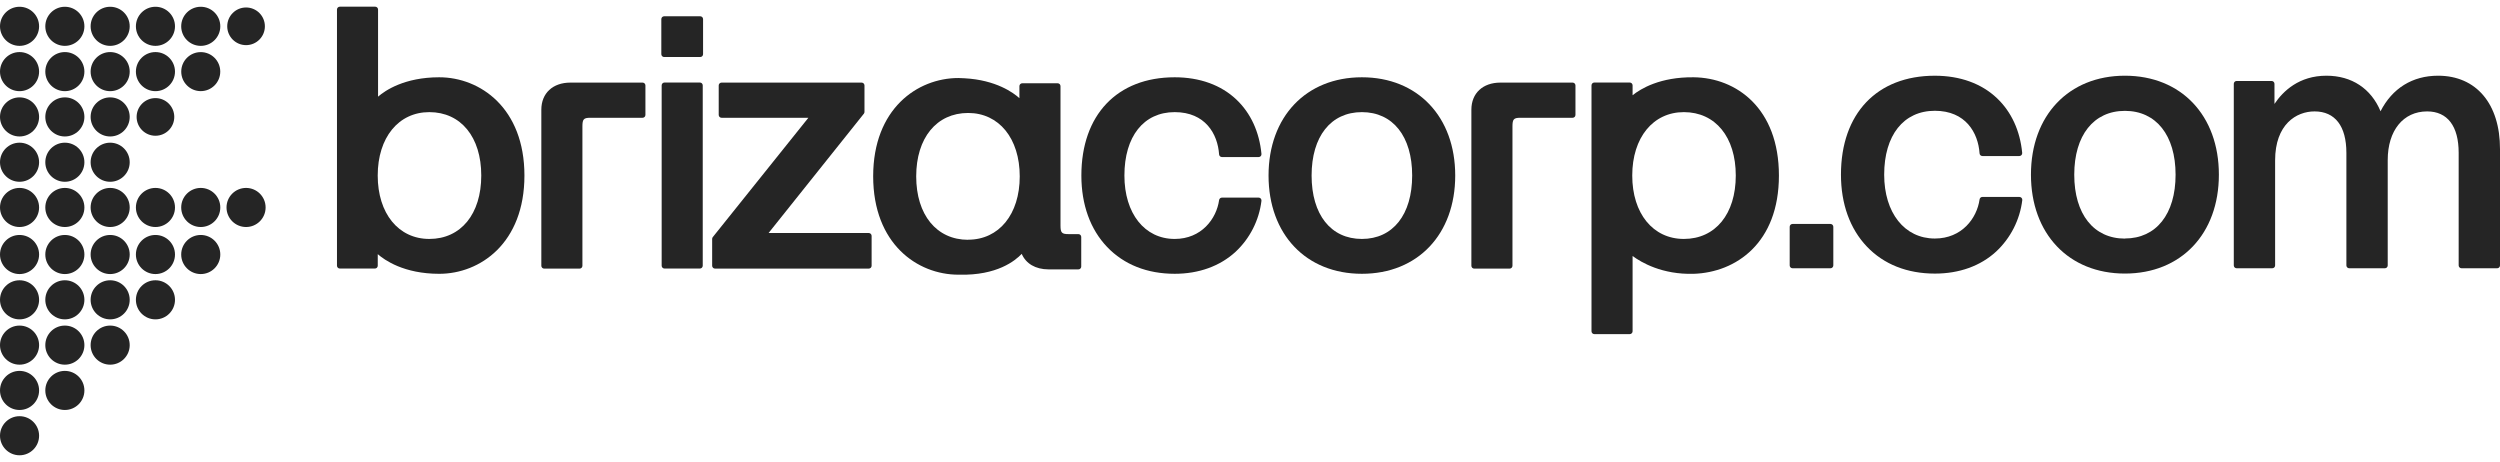
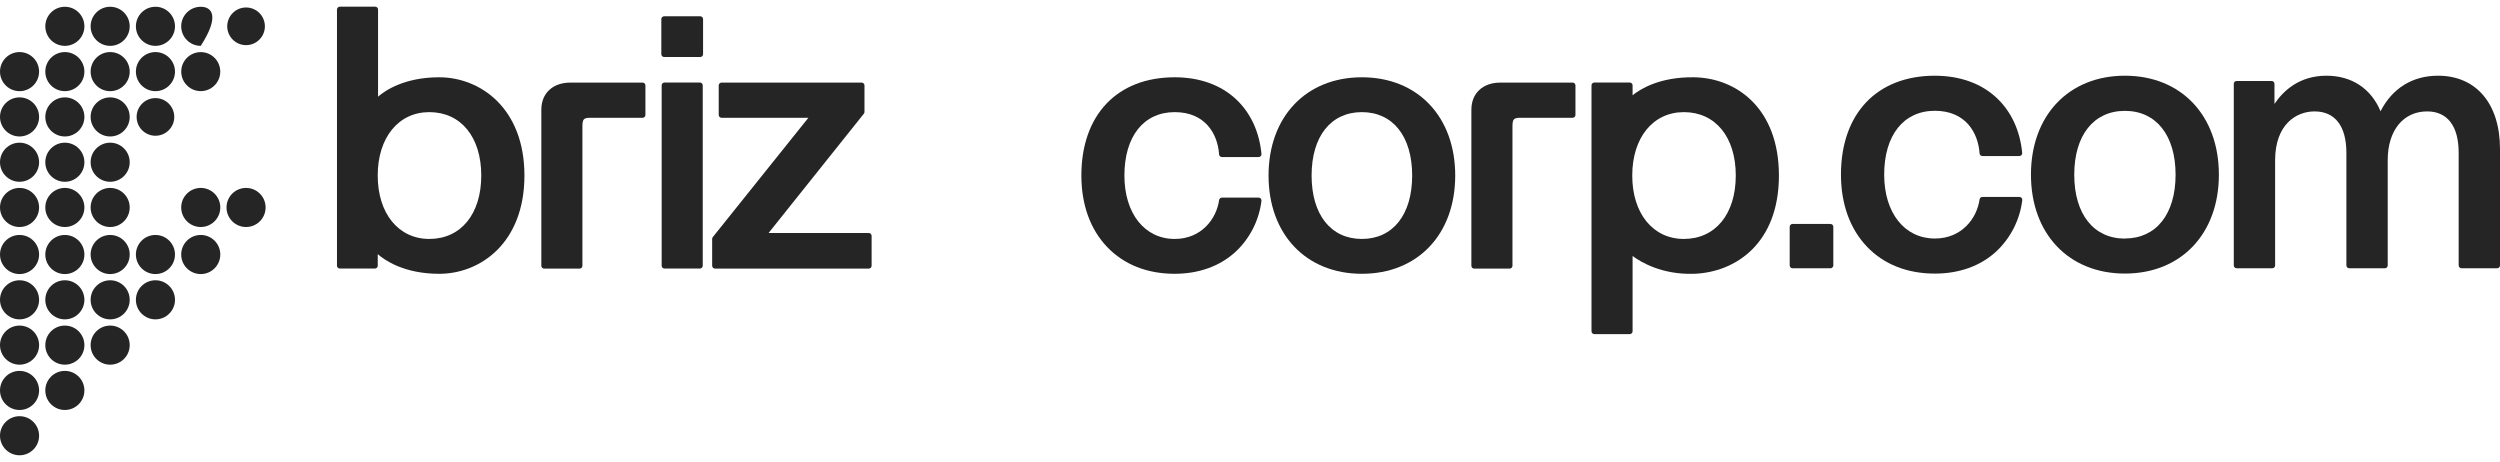
<svg xmlns="http://www.w3.org/2000/svg" width="357" height="66" viewBox="0 0 357 66" fill="none">
  <path d="M9.261 39.136C10.803 39.136 12.052 37.886 12.052 36.344C12.052 34.803 10.803 33.553 9.261 33.553C7.719 33.553 6.47 34.803 6.47 36.344C6.47 37.886 7.719 39.136 9.261 39.136Z" fill="#252525" />
  <path d="M15.731 39.136C17.273 39.136 18.522 37.886 18.522 36.344C18.522 34.803 17.273 33.553 15.731 33.553C14.19 33.553 12.94 34.803 12.94 36.344C12.94 37.886 14.19 39.136 15.731 39.136Z" fill="#252525" />
  <path d="M22.198 39.136C23.739 39.136 24.989 37.886 24.989 36.344C24.989 34.803 23.739 33.553 22.198 33.553C20.656 33.553 19.407 34.803 19.407 36.344C19.407 37.886 20.656 39.136 22.198 39.136Z" fill="#252525" />
  <path d="M15.731 25.958C17.273 25.958 18.522 24.708 18.522 23.167C18.522 21.625 17.273 20.375 15.731 20.375C14.19 20.375 12.94 21.625 12.94 23.167C12.94 24.708 14.19 25.958 15.731 25.958Z" fill="#252525" />
  <path d="M9.261 25.958C10.803 25.958 12.052 24.708 12.052 23.167C12.052 21.625 10.803 20.375 9.261 20.375C7.719 20.375 6.47 21.625 6.47 23.167C6.47 24.708 7.719 25.958 9.261 25.958Z" fill="#252525" />
  <path d="M2.791 45.605C4.333 45.605 5.583 44.355 5.583 42.814C5.583 41.272 4.333 40.023 2.791 40.023C1.25 40.023 0 41.272 0 42.814C0 44.355 1.25 45.605 2.791 45.605Z" fill="#252525" />
  <path d="M9.261 45.605C10.803 45.605 12.052 44.355 12.052 42.814C12.052 41.272 10.803 40.023 9.261 40.023C7.719 40.023 6.47 41.272 6.47 42.814C6.47 44.355 7.719 45.605 9.261 45.605Z" fill="#252525" />
  <path d="M15.731 45.605C17.273 45.605 18.522 44.355 18.522 42.814C18.522 41.272 17.273 40.023 15.731 40.023C14.19 40.023 12.94 41.272 12.94 42.814C12.94 44.355 14.19 45.605 15.731 45.605Z" fill="#252525" />
  <path d="M22.198 45.605C23.739 45.605 24.989 44.355 24.989 42.814C24.989 41.272 23.739 40.023 22.198 40.023C20.656 40.023 19.407 41.272 19.407 42.814C19.407 44.355 20.656 45.605 22.198 45.605Z" fill="#252525" />
  <path d="M28.668 39.136C30.209 39.136 31.459 37.886 31.459 36.344C31.459 34.803 30.209 33.553 28.668 33.553C27.126 33.553 25.876 34.803 25.876 36.344C25.876 37.886 27.126 39.136 28.668 39.136Z" fill="#252525" />
  <path d="M22.198 19.385C23.683 19.385 24.886 18.182 24.886 16.697C24.886 15.212 23.683 14.008 22.198 14.008C20.713 14.008 19.509 15.212 19.509 16.697C19.509 18.182 20.713 19.385 22.198 19.385Z" fill="#252525" />
  <path d="M15.731 19.488C17.273 19.488 18.522 18.238 18.522 16.697C18.522 15.155 17.273 13.905 15.731 13.905C14.19 13.905 12.94 15.155 12.94 16.697C12.94 18.238 14.19 19.488 15.731 19.488Z" fill="#252525" />
  <path d="M9.261 19.488C10.803 19.488 12.052 18.238 12.052 16.697C12.052 15.155 10.803 13.905 9.261 13.905C7.719 13.905 6.47 15.155 6.47 16.697C6.47 18.238 7.719 19.488 9.261 19.488Z" fill="#252525" />
  <path d="M2.791 19.488C4.333 19.488 5.583 18.238 5.583 16.697C5.583 15.155 4.333 13.905 2.791 13.905C1.25 13.905 0 15.155 0 16.697C0 18.238 1.25 19.488 2.791 19.488Z" fill="#252525" />
  <path d="M2.791 25.958C4.333 25.958 5.583 24.708 5.583 23.167C5.583 21.625 4.333 20.375 2.791 20.375C1.25 20.375 0 21.625 0 23.167C0 24.708 1.25 25.958 2.791 25.958Z" fill="#252525" />
  <path d="M2.791 39.136C4.333 39.136 5.583 37.886 5.583 36.344C5.583 34.803 4.333 33.553 2.791 33.553C1.25 33.553 0 34.803 0 36.344C0 37.886 1.25 39.136 2.791 39.136Z" fill="#252525" />
  <path d="M2.791 52.075C4.333 52.075 5.583 50.826 5.583 49.284C5.583 47.742 4.333 46.493 2.791 46.493C1.25 46.493 0 47.742 0 49.284C0 50.826 1.25 52.075 2.791 52.075Z" fill="#252525" />
  <path d="M9.261 52.075C10.803 52.075 12.052 50.826 12.052 49.284C12.052 47.742 10.803 46.493 9.261 46.493C7.719 46.493 6.47 47.742 6.47 49.284C6.47 50.826 7.719 52.075 9.261 52.075Z" fill="#252525" />
  <path d="M15.731 52.075C17.273 52.075 18.522 50.826 18.522 49.284C18.522 47.742 17.273 46.493 15.731 46.493C14.19 46.493 12.94 47.742 12.94 49.284C12.94 50.826 14.19 52.075 15.731 52.075Z" fill="#252525" />
  <path d="M15.731 32.418C17.273 32.418 18.522 31.168 18.522 29.626C18.522 28.085 17.273 26.835 15.731 26.835C14.19 26.835 12.94 28.085 12.94 29.626C12.94 31.168 14.19 32.418 15.731 32.418Z" fill="#252525" />
-   <path d="M22.198 32.418C23.739 32.418 24.989 31.168 24.989 29.626C24.989 28.085 23.739 26.835 22.198 26.835C20.656 26.835 19.407 28.085 19.407 29.626C19.407 31.168 20.656 32.418 22.198 32.418Z" fill="#252525" />
  <path d="M9.261 32.418C10.803 32.418 12.052 31.168 12.052 29.626C12.052 28.085 10.803 26.835 9.261 26.835C7.719 26.835 6.47 28.085 6.47 29.626C6.47 31.168 7.719 32.418 9.261 32.418Z" fill="#252525" />
  <path d="M28.668 32.418C30.209 32.418 31.459 31.168 31.459 29.626C31.459 28.085 30.209 26.835 28.668 26.835C27.126 26.835 25.876 28.085 25.876 29.626C25.876 31.168 27.126 32.418 28.668 32.418Z" fill="#252525" />
  <path d="M2.791 32.418C4.333 32.418 5.583 31.168 5.583 29.626C5.583 28.085 4.333 26.835 2.791 26.835C1.25 26.835 0 28.085 0 29.626C0 31.168 1.25 32.418 2.791 32.418Z" fill="#252525" />
  <path d="M35.138 32.418C36.679 32.418 37.929 31.168 37.929 29.626C37.929 28.085 36.679 26.835 35.138 26.835C33.596 26.835 32.346 28.085 32.346 29.626C32.346 31.168 33.596 32.418 35.138 32.418Z" fill="#252525" />
  <path d="M28.668 13.013C30.206 13.013 31.453 11.765 31.453 10.227C31.453 8.688 30.206 7.441 28.668 7.441C27.129 7.441 25.882 8.688 25.882 10.227C25.882 11.765 27.129 13.013 28.668 13.013Z" fill="#252525" />
  <path d="M22.198 13.018C23.739 13.018 24.989 11.768 24.989 10.227C24.989 8.685 23.739 7.436 22.198 7.436C20.656 7.436 19.407 8.685 19.407 10.227C19.407 11.768 20.656 13.018 22.198 13.018Z" fill="#252525" />
  <path d="M15.731 13.018C17.273 13.018 18.522 11.768 18.522 10.227C18.522 8.685 17.273 7.436 15.731 7.436C14.19 7.436 12.94 8.685 12.94 10.227C12.94 11.768 14.19 13.018 15.731 13.018Z" fill="#252525" />
  <path d="M9.261 13.018C10.803 13.018 12.052 11.768 12.052 10.227C12.052 8.685 10.803 7.436 9.261 7.436C7.719 7.436 6.47 8.685 6.47 10.227C6.47 11.768 7.719 13.018 9.261 13.018Z" fill="#252525" />
  <path d="M2.791 13.018C4.333 13.018 5.583 11.768 5.583 10.227C5.583 8.685 4.333 7.436 2.791 7.436C1.25 7.436 0 8.685 0 10.227C0 11.768 1.25 13.018 2.791 13.018Z" fill="#252525" />
  <path d="M2.791 58.545C4.333 58.545 5.583 57.296 5.583 55.754C5.583 54.213 4.333 52.963 2.791 52.963C1.25 52.963 0 54.213 0 55.754C0 57.296 1.25 58.545 2.791 58.545Z" fill="#252525" />
  <path d="M9.261 58.545C10.803 58.545 12.052 57.296 12.052 55.754C12.052 54.213 10.803 52.963 9.261 52.963C7.719 52.963 6.47 54.213 6.47 55.754C6.47 57.296 7.719 58.545 9.261 58.545Z" fill="#252525" />
  <path d="M35.137 6.445C36.622 6.445 37.826 5.242 37.826 3.757C37.826 2.272 36.622 1.068 35.137 1.068C33.652 1.068 32.449 2.272 32.449 3.757C32.449 5.242 33.652 6.445 35.137 6.445Z" fill="#252525" />
-   <path d="M28.668 6.549C30.209 6.549 31.459 5.299 31.459 3.758C31.459 2.216 30.209 0.966 28.668 0.966C27.126 0.966 25.876 2.216 25.876 3.758C25.876 5.299 27.126 6.549 28.668 6.549Z" fill="#252525" />
+   <path d="M28.668 6.549C31.459 2.216 30.209 0.966 28.668 0.966C27.126 0.966 25.876 2.216 25.876 3.758C25.876 5.299 27.126 6.549 28.668 6.549Z" fill="#252525" />
  <path d="M22.198 6.549C23.739 6.549 24.989 5.299 24.989 3.758C24.989 2.216 23.739 0.966 22.198 0.966C20.656 0.966 19.407 2.216 19.407 3.758C19.407 5.299 20.656 6.549 22.198 6.549Z" fill="#252525" />
  <path d="M15.731 6.549C17.273 6.549 18.522 5.299 18.522 3.758C18.522 2.216 17.273 0.966 15.731 0.966C14.19 0.966 12.94 2.216 12.94 3.758C12.94 5.299 14.19 6.549 15.731 6.549Z" fill="#252525" />
  <path d="M9.261 6.549C10.803 6.549 12.052 5.299 12.052 3.758C12.052 2.216 10.803 0.966 9.261 0.966C7.719 0.966 6.47 2.216 6.47 3.758C6.47 5.299 7.719 6.549 9.261 6.549Z" fill="#252525" />
-   <path d="M2.791 6.549C4.333 6.549 5.583 5.299 5.583 3.758C5.583 2.216 4.333 0.966 2.791 0.966C1.25 0.966 0 2.216 0 3.758C0 5.299 1.25 6.549 2.791 6.549Z" fill="#252525" />
  <path d="M2.791 65.014C4.333 65.014 5.583 63.764 5.583 62.223C5.583 60.681 4.333 59.432 2.791 59.432C1.25 59.432 0 60.681 0 62.223C0 63.764 1.25 65.014 2.791 65.014Z" fill="#252525" />
  <path d="M261.393 31.981H255.972C255.748 31.981 255.567 32.163 255.567 32.387V37.902C255.567 38.126 255.748 38.308 255.972 38.308H261.393C261.617 38.308 261.798 38.126 261.798 37.902V32.387C261.798 32.163 261.617 31.981 261.393 31.981Z" fill="#252525" />
  <path d="M288.367 28.121H283.085C282.987 28.122 282.893 28.157 282.82 28.221C282.746 28.285 282.698 28.373 282.685 28.47C282.306 31.175 280.145 34.061 276.296 34.061C271.968 34.061 269.061 30.396 269.061 24.94C269.061 19.314 271.833 15.82 276.296 15.82C280.702 15.82 282.482 18.963 282.682 21.903C282.688 22.006 282.733 22.102 282.808 22.172C282.883 22.243 282.982 22.282 283.085 22.282H288.367C288.424 22.281 288.479 22.269 288.531 22.246C288.582 22.223 288.628 22.189 288.666 22.148C288.704 22.106 288.732 22.057 288.75 22.004C288.768 21.951 288.775 21.894 288.77 21.838C288.467 18.676 287.226 15.977 285.173 14.027C282.963 11.925 279.893 10.813 276.296 10.813C268.028 10.811 262.889 16.22 262.889 24.935C262.889 29.119 264.171 32.671 266.591 35.213C269.012 37.755 272.361 39.07 276.31 39.07C279.769 39.07 282.801 37.988 285.041 35.93C287.114 33.997 288.438 31.395 288.781 28.581C288.788 28.524 288.784 28.466 288.767 28.411C288.75 28.356 288.722 28.305 288.684 28.262C288.646 28.219 288.6 28.184 288.547 28.161C288.495 28.137 288.438 28.124 288.381 28.124L288.367 28.121Z" fill="#252525" />
  <path d="M303.438 10.811C295.41 10.811 290.02 16.491 290.02 24.938C290.02 33.385 295.41 39.065 303.438 39.065C311.466 39.065 316.856 33.385 316.856 24.938C316.856 16.491 311.466 10.811 303.438 10.811ZM303.438 34.072C298.975 34.072 296.203 30.577 296.203 24.951C296.203 19.326 298.975 15.831 303.438 15.831C307.901 15.831 310.673 19.326 310.673 24.951C310.673 30.577 307.901 34.056 303.438 34.056V34.072Z" fill="#252525" />
  <path d="M348.155 10.811C344.501 10.811 341.613 12.607 339.941 15.888C338.589 12.642 335.824 10.811 332.216 10.811C328.321 10.811 326.033 12.991 324.794 14.841V11.969C324.794 11.861 324.752 11.758 324.676 11.682C324.6 11.606 324.496 11.563 324.389 11.563H319.39C319.283 11.563 319.18 11.606 319.103 11.682C319.027 11.758 318.985 11.861 318.985 11.969V37.904C318.985 38.012 319.028 38.114 319.104 38.19C319.18 38.265 319.283 38.307 319.39 38.307H324.483C324.536 38.307 324.589 38.297 324.638 38.277C324.687 38.257 324.731 38.227 324.768 38.19C324.806 38.152 324.835 38.108 324.856 38.059C324.876 38.01 324.886 37.958 324.886 37.904V22.909C324.886 17.743 327.921 15.909 330.518 15.909C333.45 15.909 335.064 18.011 335.064 21.825V37.904C335.065 38.012 335.108 38.114 335.184 38.19C335.26 38.265 335.363 38.307 335.47 38.307H340.563C340.616 38.307 340.668 38.297 340.717 38.277C340.766 38.257 340.811 38.227 340.848 38.19C340.886 38.152 340.915 38.108 340.935 38.059C340.956 38.01 340.966 37.958 340.966 37.904V22.861C340.966 18.639 343.179 15.909 346.597 15.909C349.5 15.909 351.098 18.011 351.098 21.825V37.904C351.099 38.012 351.142 38.114 351.218 38.19C351.294 38.265 351.397 38.307 351.504 38.307H356.597C356.65 38.307 356.702 38.297 356.751 38.277C356.8 38.257 356.844 38.227 356.882 38.19C356.919 38.152 356.949 38.108 356.969 38.059C356.989 38.01 357 37.958 357 37.904V21.305C357.013 14.83 353.611 10.811 348.155 10.811Z" fill="#252525" />
  <path d="M91.762 11.795H81.454C78.933 11.795 77.302 13.316 77.302 15.666V23.913V26.244V37.956C77.303 38.063 77.346 38.165 77.422 38.241C77.498 38.316 77.601 38.359 77.708 38.359H82.766C82.819 38.359 82.871 38.348 82.92 38.328C82.969 38.308 83.013 38.278 83.051 38.241C83.088 38.203 83.118 38.159 83.138 38.11C83.158 38.061 83.169 38.009 83.169 37.956V18.054C83.169 17.016 83.35 16.818 84.31 16.818H91.762C91.869 16.818 91.972 16.776 92.048 16.7C92.124 16.625 92.167 16.522 92.167 16.415V12.201C92.167 12.148 92.157 12.095 92.136 12.046C92.116 11.997 92.086 11.952 92.049 11.914C92.011 11.877 91.966 11.847 91.917 11.826C91.868 11.806 91.815 11.795 91.762 11.795Z" fill="#252525" />
  <path d="M224.573 11.795H214.262C211.741 11.795 210.113 13.316 210.113 15.666V23.913V26.244V37.956C210.113 38.063 210.156 38.165 210.231 38.241C210.307 38.316 210.409 38.359 210.516 38.359H215.574C215.681 38.359 215.784 38.316 215.86 38.241C215.936 38.165 215.979 38.063 215.98 37.956V18.054C215.98 17.016 216.161 16.818 217.118 16.818H224.573C224.68 16.818 224.782 16.776 224.858 16.7C224.933 16.625 224.976 16.522 224.976 16.415V12.201C224.976 12.094 224.933 11.991 224.858 11.915C224.782 11.839 224.68 11.796 224.573 11.795Z" fill="#252525" />
  <path d="M62.712 11.036C57.757 11.036 54.99 12.929 53.986 13.803V1.361C53.986 1.253 53.944 1.15 53.868 1.074C53.791 0.998 53.688 0.955 53.581 0.955H48.523C48.416 0.956 48.313 0.999 48.238 1.075C48.162 1.151 48.12 1.254 48.12 1.361V37.943C48.12 38.05 48.162 38.153 48.238 38.228C48.313 38.304 48.416 38.348 48.523 38.348H53.54C53.647 38.348 53.75 38.304 53.825 38.228C53.901 38.153 53.943 38.05 53.943 37.943V36.293C54.906 37.136 57.684 39.1 62.717 39.1C68.573 39.1 74.889 34.71 74.889 25.068C74.889 15.425 68.568 11.036 62.712 11.036ZM61.308 34.121C56.9 34.121 53.938 30.483 53.938 25.065C53.938 19.648 56.9 16.012 61.308 16.012C65.812 16.012 68.725 19.567 68.725 25.065C68.725 30.564 65.812 34.121 61.308 34.121Z" fill="#252525" />
  <path d="M99.946 11.785H94.891C94.666 11.785 94.485 11.966 94.485 12.19V37.942C94.485 38.166 94.666 38.348 94.891 38.348H99.946C100.17 38.348 100.351 38.166 100.351 37.942V12.19C100.351 11.966 100.17 11.785 99.946 11.785Z" fill="#252525" />
  <path d="M99.992 2.324H94.842C94.618 2.324 94.437 2.505 94.437 2.729V7.739C94.437 7.963 94.618 8.144 94.842 8.144H99.992C100.216 8.144 100.398 7.963 100.398 7.739V2.729C100.398 2.505 100.216 2.324 99.992 2.324Z" fill="#252525" />
  <path d="M124.073 33.276H109.751L123.358 16.237C123.415 16.165 123.447 16.076 123.448 15.985V12.198C123.447 12.091 123.404 11.989 123.328 11.913C123.252 11.838 123.149 11.795 123.042 11.795H103.038C102.931 11.795 102.828 11.838 102.752 11.913C102.676 11.989 102.633 12.091 102.632 12.198V16.412C102.632 16.52 102.675 16.623 102.751 16.699C102.827 16.775 102.93 16.818 103.038 16.818H115.436L101.785 33.858C101.727 33.93 101.696 34.02 101.696 34.112V37.95C101.696 38.057 101.738 38.16 101.814 38.236C101.889 38.312 101.992 38.355 102.099 38.356H124.062C124.169 38.356 124.272 38.313 124.349 38.237C124.425 38.161 124.467 38.058 124.467 37.95V33.682C124.467 33.577 124.426 33.475 124.352 33.399C124.279 33.323 124.178 33.279 124.073 33.276Z" fill="#252525" />
  <path d="M179.736 28.219H174.492C174.394 28.219 174.299 28.255 174.225 28.319C174.151 28.383 174.103 28.471 174.089 28.568C173.715 31.243 171.571 34.121 167.746 34.121C163.451 34.121 160.565 30.483 160.565 25.065C160.565 19.48 163.318 16.012 167.746 16.012C172.12 16.012 173.889 19.131 174.086 22.049C174.093 22.152 174.139 22.248 174.215 22.318C174.29 22.388 174.389 22.428 174.492 22.428H179.736C179.793 22.428 179.848 22.416 179.9 22.393C179.951 22.37 179.997 22.337 180.035 22.295C180.072 22.253 180.101 22.204 180.119 22.151C180.136 22.097 180.142 22.041 180.137 21.985C179.839 18.844 178.603 16.161 176.566 14.225C174.37 12.139 171.322 11.036 167.746 11.036C159.526 11.036 154.42 16.41 154.42 25.065C154.42 29.222 155.691 32.749 158.096 35.267C160.5 37.786 163.827 39.097 167.746 39.097C171.184 39.097 174.183 38.016 176.42 35.976C178.481 34.056 179.797 31.47 180.137 28.673C180.143 28.616 180.138 28.559 180.121 28.504C180.104 28.449 180.076 28.398 180.039 28.354C180.001 28.311 179.954 28.277 179.902 28.254C179.85 28.231 179.793 28.219 179.736 28.219Z" fill="#252525" />
  <path d="M194.477 11.036C186.504 11.036 181.148 16.672 181.148 25.065C181.148 33.458 186.504 39.097 194.477 39.097C202.451 39.097 207.806 33.458 207.806 25.065C207.806 16.672 202.448 11.036 194.477 11.036ZM194.477 34.121C190.047 34.121 187.296 30.651 187.296 25.065C187.296 19.48 190.047 16.012 194.477 16.012C198.908 16.012 201.658 19.48 201.658 25.065C201.658 30.651 198.908 34.121 194.477 34.121Z" fill="#252525" />
  <path d="M241.859 11.036C237.082 10.981 234.307 12.658 233.134 13.602V12.188C233.133 12.081 233.09 11.978 233.014 11.902C232.938 11.827 232.835 11.785 232.728 11.785H227.67C227.563 11.785 227.461 11.827 227.385 11.903C227.309 11.978 227.267 12.081 227.267 12.188V47.309C227.267 47.416 227.309 47.518 227.385 47.594C227.461 47.669 227.563 47.712 227.67 47.712H232.728C232.835 47.712 232.938 47.669 233.014 47.594C233.09 47.519 233.133 47.416 233.134 47.309V36.557C234.386 37.483 237.366 39.23 241.859 39.1C247.883 38.905 254.03 34.71 254.03 25.068C254.03 15.425 247.92 11.103 241.859 11.036ZM240.455 34.12C236.047 34.12 233.085 30.483 233.085 25.065C233.085 19.647 236.06 16.012 240.455 16.012C244.959 16.012 247.869 19.566 247.869 25.065C247.869 30.564 244.959 34.12 240.455 34.12Z" fill="#252525" />
-   <path d="M153.984 33.431H152.58C151.62 33.431 151.439 33.237 151.439 32.198V12.296C151.439 12.189 151.396 12.087 151.321 12.011C151.245 11.935 151.143 11.892 151.036 11.891H145.978C145.87 11.891 145.767 11.934 145.691 12.01C145.615 12.086 145.572 12.189 145.572 12.296V14.017C144.736 13.262 142.245 11.418 137.728 11.177C137.442 11.155 137.152 11.142 136.86 11.142C131.004 11.142 124.689 15.534 124.689 25.174C124.689 34.814 130.991 39.225 136.86 39.225H136.976C142.386 39.36 144.988 37.215 145.902 36.25C146.492 37.637 147.869 38.468 149.735 38.468H153.995C154.048 38.468 154.101 38.458 154.15 38.438C154.199 38.418 154.244 38.388 154.282 38.351C154.319 38.313 154.349 38.269 154.37 38.22C154.39 38.17 154.401 38.118 154.401 38.065V33.837C154.401 33.783 154.39 33.729 154.369 33.679C154.348 33.629 154.317 33.584 154.278 33.546C154.239 33.509 154.193 33.479 154.143 33.459C154.092 33.439 154.038 33.43 153.984 33.431ZM138.25 34.243C133.747 34.243 130.834 30.686 130.834 25.187C130.834 19.689 133.747 16.132 138.25 16.132C142.659 16.132 145.618 19.773 145.618 25.187C145.618 30.602 142.659 34.229 138.25 34.229V34.243Z" fill="#252525" />
</svg>